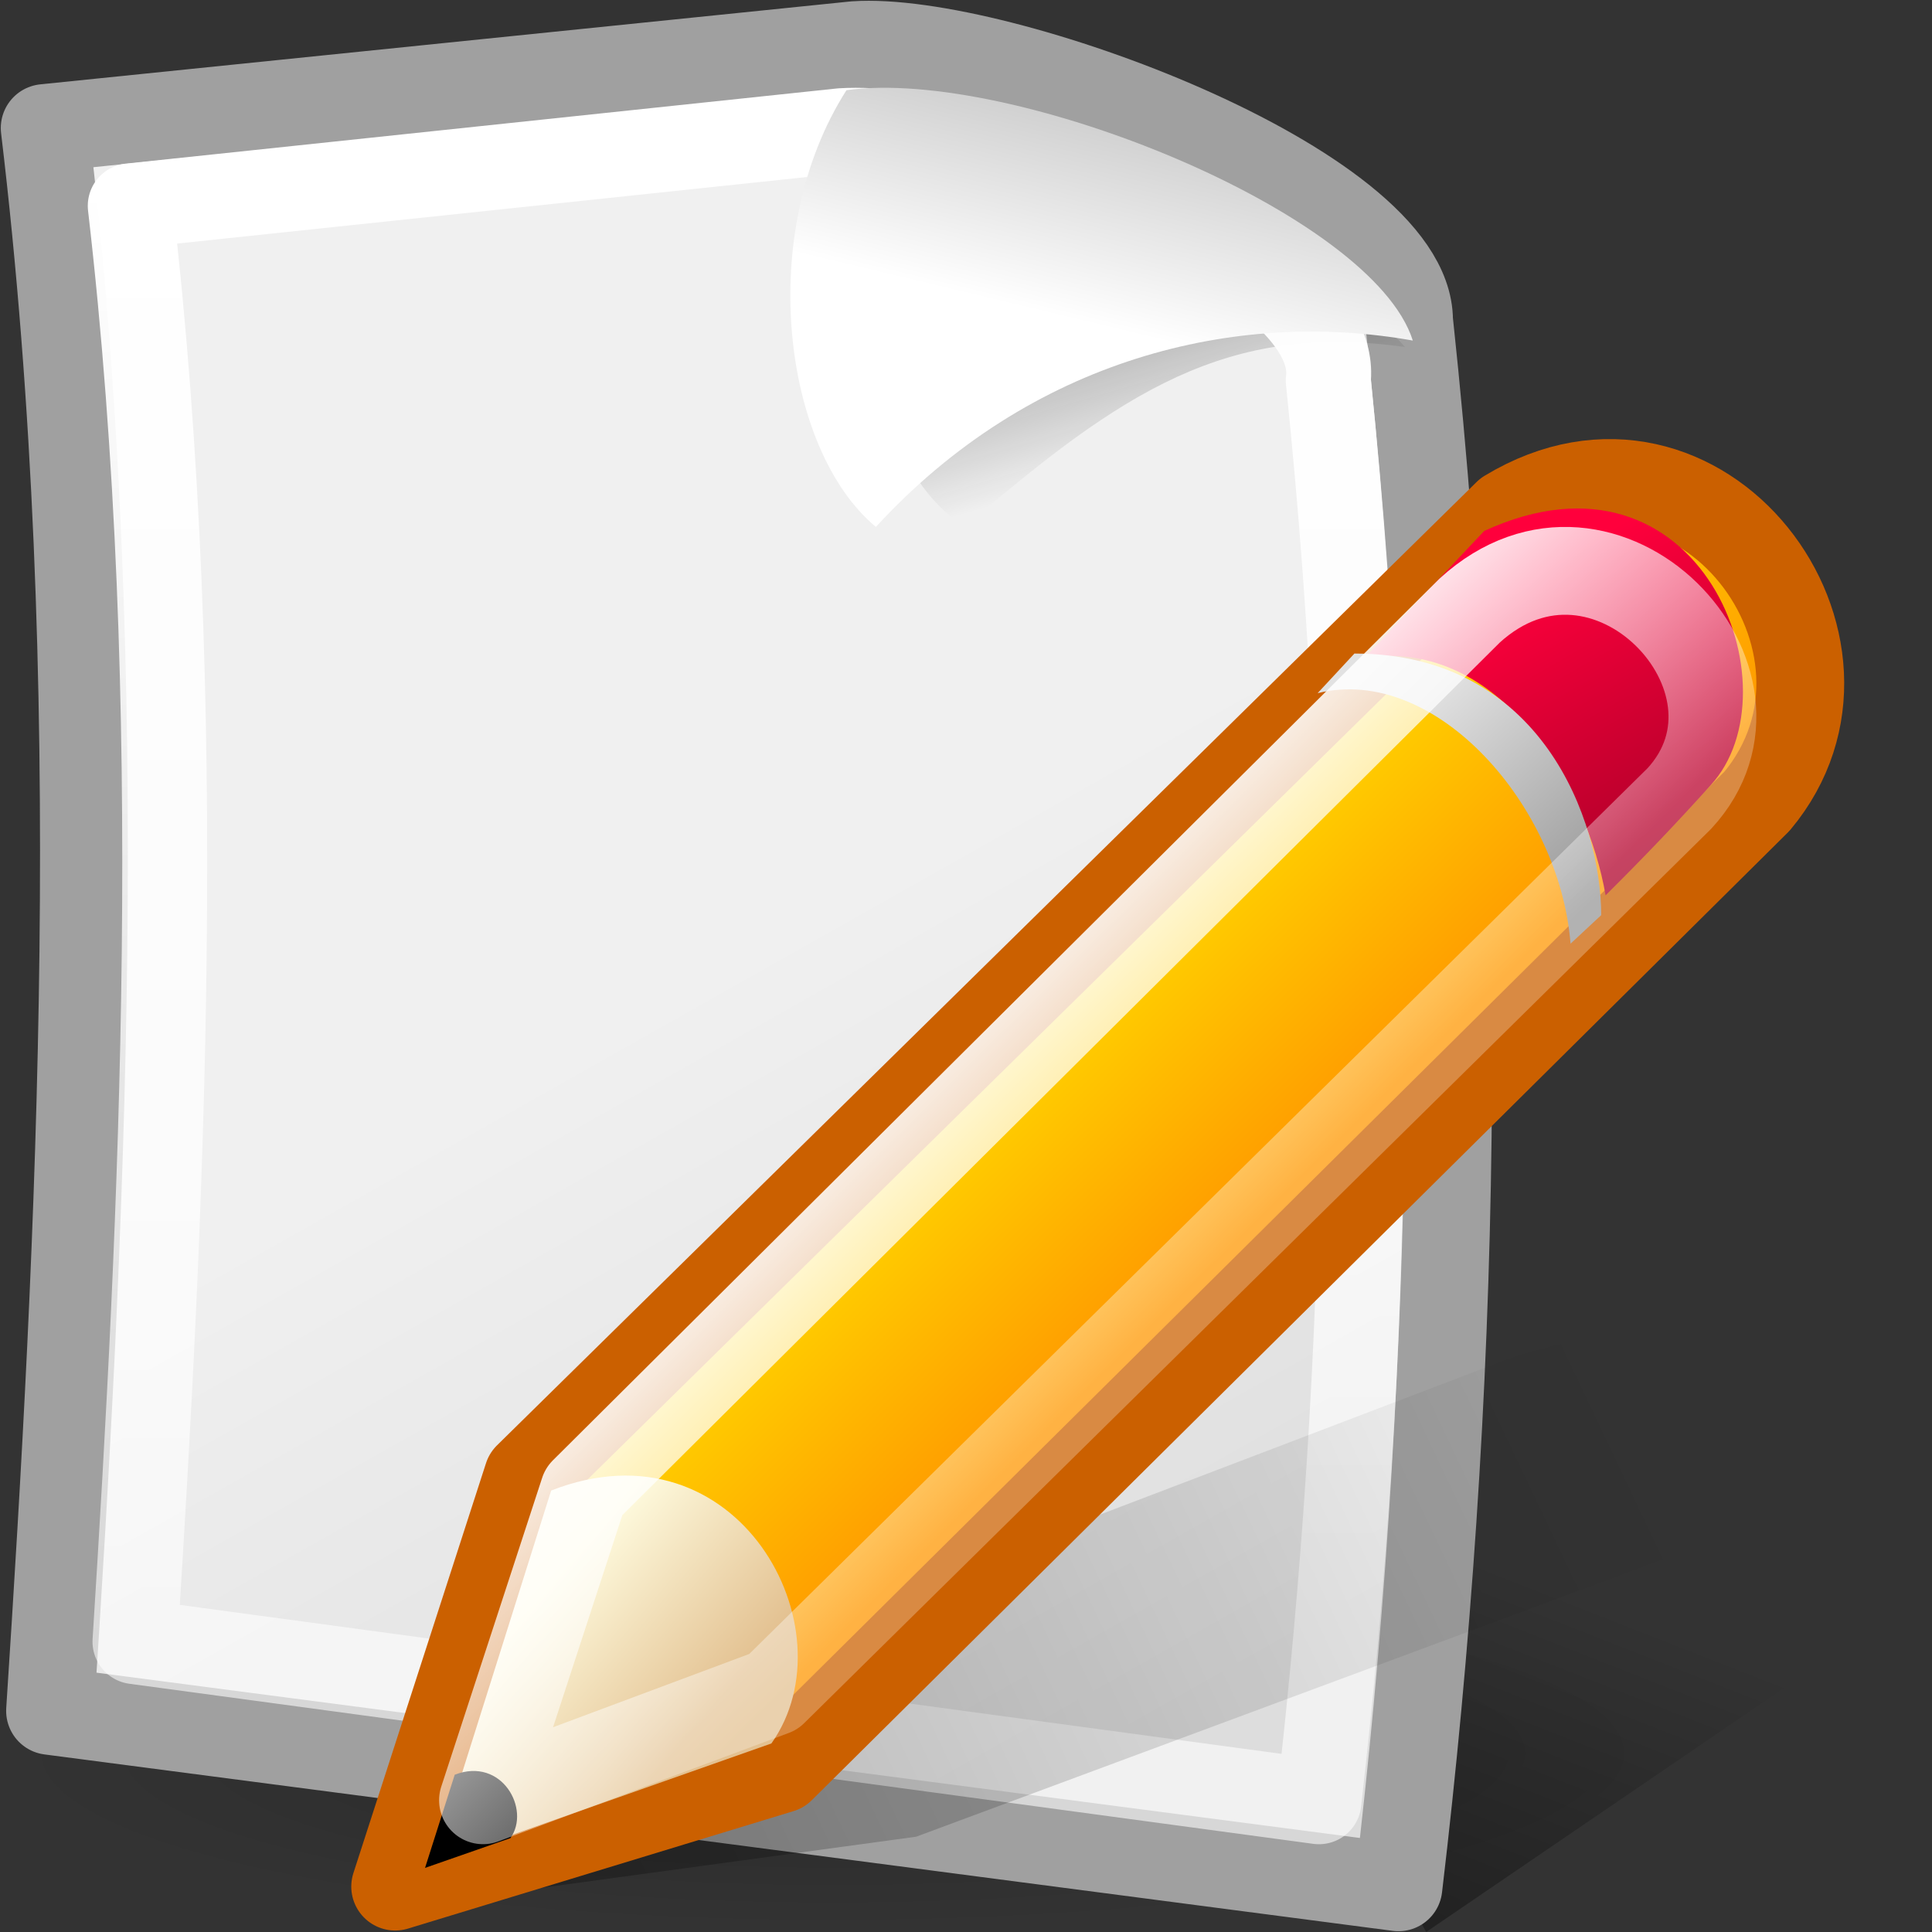
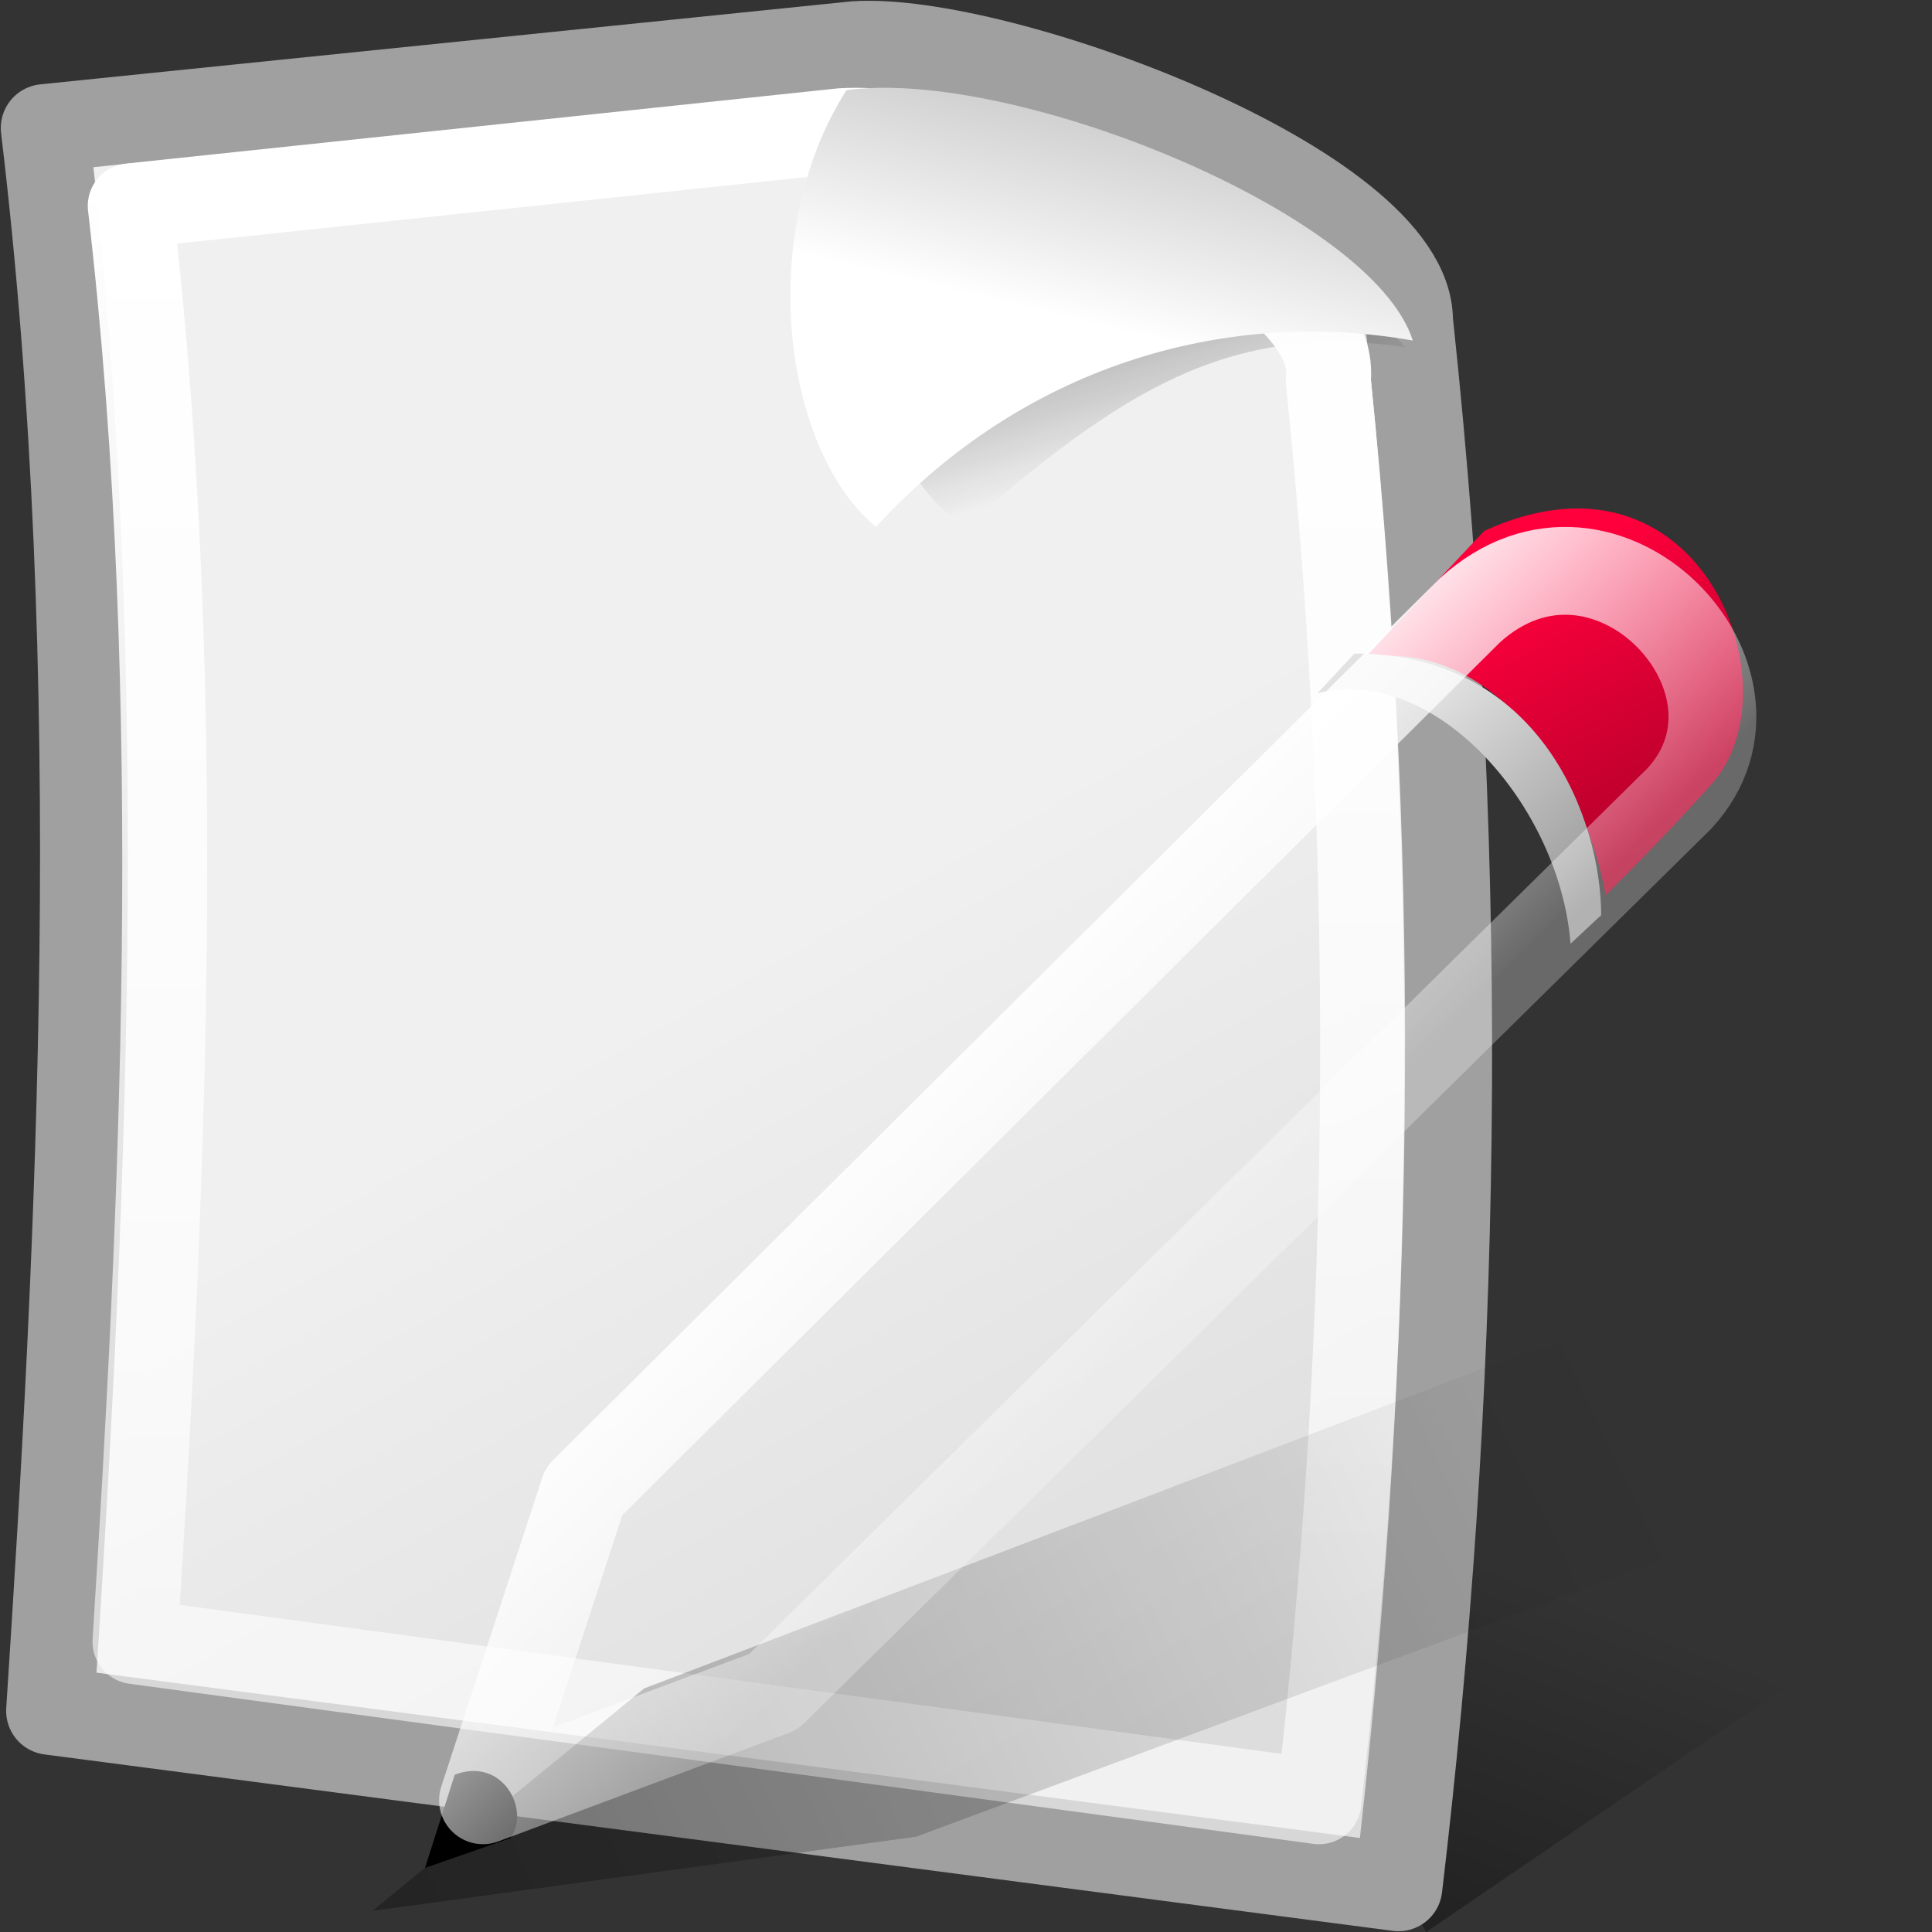
<svg xmlns="http://www.w3.org/2000/svg" xmlns:ns1="http://inkscape.sourceforge.net/DTD/sodipodi-0.dtd" xmlns:ns2="http://www.inkscape.org/namespaces/inkscape" xmlns:xlink="http://www.w3.org/1999/xlink" width="22" height="22" id="svg2" ns1:version="0.32" ns2:version="0.43+devel" ns1:docbase="/home/silvestre/Desktop/Neu/22x22/apps" ns1:docname="accessories-text-editor.svg" version="1.0">
  <rect width="100%" height="100%" fill="#333333" stroke="none" />
  <defs id="defs4">
    <linearGradient ns2:collect="always" id="linearGradient4820">
      <stop style="stop-color:white;stop-opacity:1;" offset="0" id="stop4822" />
      <stop style="stop-color:white;stop-opacity:0.579" offset="1" id="stop4824" />
    </linearGradient>
    <linearGradient id="linearGradient4957">
      <stop id="stop4959" offset="0" style="stop-color:#ffffff;stop-opacity:1;" />
      <stop id="stop4961" offset="1" style="stop-color:#d0d0d0;stop-opacity:1" />
    </linearGradient>
    <linearGradient ns2:collect="always" id="linearGradient5912">
      <stop style="stop-color:#000000;stop-opacity:1;" offset="0" id="stop5914" />
      <stop style="stop-color:#000000;stop-opacity:0;" offset="1" id="stop5916" />
    </linearGradient>
    <linearGradient id="linearGradient5904">
      <stop id="stop5906" offset="0" style="stop-color:#000000;stop-opacity:0.198;" />
      <stop id="stop5908" offset="1" style="stop-color:#000000;stop-opacity:0;" />
    </linearGradient>
    <linearGradient id="linearGradient2057">
      <stop style="stop-color:#f0f0f0;stop-opacity:1;" offset="0" id="stop2059" />
      <stop style="stop-color:#dddddd;stop-opacity:1;" offset="1" id="stop2061" />
    </linearGradient>
    <linearGradient ns2:collect="always" id="linearGradient2049">
      <stop style="stop-color:#0a0a0a;stop-opacity:1;" offset="0" id="stop2051" />
      <stop style="stop-color:#0a0a0a;stop-opacity:0;" offset="1" id="stop2053" />
    </linearGradient>
    <radialGradient ns2:collect="always" xlink:href="#linearGradient5904" id="radialGradient5902" cx="60.502" cy="115.07" fx="60.502" fy="115.07" r="56.111" gradientTransform="matrix(1,0,0,0.213,4.25441e-16,90.555)" gradientUnits="userSpaceOnUse" />
    <linearGradient ns2:collect="always" xlink:href="#linearGradient5912" id="linearGradient5918" x1="71.237" y1="152.152" x2="88.314" y2="99.213" gradientUnits="userSpaceOnUse" gradientTransform="matrix(0.184,0,0,0.224,-1.49,-5.309)" />
    <linearGradient ns2:collect="always" xlink:href="#linearGradient4957" id="linearGradient4940" gradientUnits="userSpaceOnUse" x1="81.894" y1="22.462" x2="84.655" y2="10.411" gradientTransform="matrix(0.176,0,0,0.184,-1.637,-0.356)" />
    <linearGradient ns2:collect="always" xlink:href="#linearGradient2049" id="linearGradient4943" gradientUnits="userSpaceOnUse" gradientTransform="matrix(0.178,0,0,0.147,-1.738,0.261)" x1="69.606" y1="-2.787" x2="82.631" y2="34.13" />
    <linearGradient ns2:collect="always" xlink:href="#linearGradient2057" id="linearGradient4946" gradientUnits="userSpaceOnUse" x1="57.903" y1="65.225" x2="86" y2="114.993" gradientTransform="matrix(0.176,0,0,0.176,-1.908,-0.511)" />
    <linearGradient ns2:collect="always" xlink:href="#linearGradient4820" id="linearGradient4826" x1="7.915" y1="3.83" x2="7.915" y2="41.371" gradientUnits="userSpaceOnUse" gradientTransform="matrix(0.438,0,0,0.442,-0.481,0.385)" />
    <linearGradient id="linearGradient6739">
      <stop style="stop-color:#ffe000;stop-opacity:1;" offset="0" id="stop6741" />
      <stop style="stop-color:#ff9500;stop-opacity:1;" offset="1" id="stop6743" />
    </linearGradient>
    <linearGradient id="linearGradient2430">
      <stop id="stop2432" offset="0" style="stop-color:#fffce0;stop-opacity:1;" />
      <stop id="stop2434" offset="1" style="stop-color:#e3c191;stop-opacity:1;" />
    </linearGradient>
    <linearGradient id="linearGradient2472">
      <stop id="stop2474" offset="0" style="stop-color:#ff003c;stop-opacity:1;" />
      <stop id="stop2476" offset="1" style="stop-color:#aa0028;stop-opacity:1;" />
    </linearGradient>
    <linearGradient id="linearGradient2496">
      <stop id="stop2498" offset="0" style="stop-color:#e2e2e2;stop-opacity:1;" />
      <stop id="stop2500" offset="1" style="stop-color:#979797;stop-opacity:1;" />
    </linearGradient>
    <linearGradient ns2:collect="always" id="linearGradient2544">
      <stop style="stop-color:#000000;stop-opacity:0.556" offset="0" id="stop2546" />
      <stop style="stop-color:#000000;stop-opacity:0;" offset="1" id="stop2548" />
    </linearGradient>
    <linearGradient id="linearGradient6821" ns2:collect="always">
      <stop id="stop6823" offset="0" style="stop-color:white;stop-opacity:1;" />
      <stop id="stop6826" offset="1" style="stop-color:white;stop-opacity:0.262" />
    </linearGradient>
    <linearGradient ns2:collect="always" xlink:href="#linearGradient2544" id="linearGradient4164" gradientUnits="userSpaceOnUse" gradientTransform="matrix(0.38,0,0,0.393,-108.749,0.745)" x1="-46.353" y1="152.396" x2="78.068" y2="90.132" />
    <linearGradient ns2:collect="always" xlink:href="#linearGradient6739" id="linearGradient4166" gradientUnits="userSpaceOnUse" gradientTransform="matrix(1.01,0,0,1.011,-189.34,0.756)" x1="96.115" y1="28.121" x2="101.315" y2="33.392" />
    <linearGradient ns2:collect="always" xlink:href="#linearGradient2430" id="linearGradient4168" gradientUnits="userSpaceOnUse" gradientTransform="matrix(0.986,0,0,1.024,-188.287,0.918)" x1="87.763" y1="40.029" x2="91.002" y2="42.947" />
    <linearGradient ns2:collect="always" xlink:href="#linearGradient2472" id="linearGradient4170" gradientUnits="userSpaceOnUse" gradientTransform="matrix(-0.357,0,0,0.358,-111.309,10.862)" x1="-85.482" y1="27.451" x2="-94.657" y2="43.797" />
    <linearGradient ns2:collect="always" xlink:href="#linearGradient2496" id="linearGradient4172" gradientUnits="userSpaceOnUse" gradientTransform="matrix(-0.376,0,0,0.38,-113.482,10.576)" x1="-80.819" y1="33.768" x2="-90.566" y2="44.636" />
    <linearGradient ns2:collect="always" xlink:href="#linearGradient6821" id="linearGradient4174" gradientUnits="userSpaceOnUse" gradientTransform="translate(-30.038,-60.85)" x1="-62.188" y1="88.562" x2="-56.166" y2="94.584" />
    <linearGradient ns2:collect="always" xlink:href="#linearGradient6821" id="linearGradient4850" gradientUnits="userSpaceOnUse" gradientTransform="matrix(0.523,0,0,0.519,43.742,-35.234)" x1="-62.188" y1="88.562" x2="-56.166" y2="94.584" />
    <linearGradient ns2:collect="always" xlink:href="#linearGradient2496" id="linearGradient4854" gradientUnits="userSpaceOnUse" gradientTransform="matrix(-0.202,0,0,0.209,-0.303,1.069)" x1="-80.819" y1="33.768" x2="-90.566" y2="44.636" />
    <linearGradient ns2:collect="always" xlink:href="#linearGradient2472" id="linearGradient4857" gradientUnits="userSpaceOnUse" gradientTransform="matrix(-0.192,0,0,0.197,0.866,1.226)" x1="-85.482" y1="27.451" x2="-94.657" y2="43.797" />
    <linearGradient ns2:collect="always" xlink:href="#linearGradient2430" id="linearGradient4860" gradientUnits="userSpaceOnUse" gradientTransform="matrix(0.53,0,0,0.564,-40.56,-4.25)" x1="87.763" y1="40.029" x2="91.002" y2="42.947" />
    <linearGradient ns2:collect="always" xlink:href="#linearGradient6739" id="linearGradient4863" gradientUnits="userSpaceOnUse" gradientTransform="matrix(0.557,0,0,0.557,-42.287,-4.362)" x1="96.115" y1="28.121" x2="101.315" y2="33.392" />
    <linearGradient ns2:collect="always" xlink:href="#linearGradient2544" id="linearGradient4866" gradientUnits="userSpaceOnUse" gradientTransform="matrix(0.205,0,0,0.216,2.244,-4.345)" x1="-46.353" y1="152.396" x2="78.068" y2="90.132" />
  </defs>
  <ns1:namedview id="base" pagecolor="#ffffff" bordercolor="#666666" borderopacity="1.0" ns2:pageopacity="0.0" ns2:pageshadow="2" ns2:zoom="1" ns2:cx="11" ns2:cy="11" ns2:document-units="px" ns2:current-layer="layer1" ns2:window-width="823" ns2:window-height="536" ns2:window-x="77" ns2:window-y="45" showguides="true" ns2:guide-bbox="true" width="22px" height="22px" showgrid="false" showborder="false" ns2:showpageshadow="false" />
  <g ns2:label="Layer 1" ns2:groupmode="layer" id="layer1">
    <path style="fill:url(#linearGradient5918);fill-opacity:1;fill-rule:evenodd;stroke:none;stroke-width:0.25pt;stroke-linecap:butt;stroke-linejoin:miter;stroke-opacity:1" d="M 16.24,22 L 22,18.073 L 13,16 L 16.24,22 z " id="path5910" />
-     <path ns1:type="arc" style="opacity:1;color:black;fill:url(#radialGradient5902);fill-opacity:1;fill-rule:evenodd;stroke:none;stroke-width:2;stroke-linecap:round;stroke-linejoin:round;marker:none;marker-start:none;marker-mid:none;marker-end:none;stroke-miterlimit:4;stroke-dasharray:none;stroke-dashoffset:0;stroke-opacity:1;visibility:visible;display:inline;overflow:visible" id="path5894" ns1:cx="60.502419" ns1:cy="115.07005" ns1:rx="56.111115" ns1:ry="11.954107" d="M 116.614 115.07 A 56.111 11.954 0 1 1  4.391,115.07 A 56.111 11.954 0 1 1  116.614 115.07 z" transform="matrix(0.169,0,0,0.167,-0.743,0.748)" />
    <path style="fill:url(#linearGradient4946);fill-opacity:1;fill-rule:evenodd;stroke:#a0a0a0;stroke-width:1;stroke-linecap:round;stroke-linejoin:round;stroke-miterlimit:4;stroke-dasharray:none;stroke-opacity:1" d="M 0.57,19.482 C 0.914,14.204 1.258,7.709 0.509,1.458 L 9.734,0.514 C 11.352,0.403 16.045,2.128 16.045,3.65 C 16.733,10.084 16.571,16.031 15.924,21.491 L 0.57,19.482 z " id="path1306" ns1:nodetypes="cccccc" />
    <path style="fill:url(#linearGradient4943);fill-opacity:1;fill-rule:evenodd;stroke:none;stroke-width:0.25pt;stroke-linecap:butt;stroke-linejoin:miter;stroke-opacity:1" d="M 10.646,2.03 C 9.59,3.336 9.918,5.3 10.985,6 C 12.769,4.466 13.969,3.665 16,3.952 C 14.918,2.738 12.551,1.821 10.646,2.03 z " id="path2039" ns1:nodetypes="cccc" />
    <path style="fill:none;fill-opacity:1;fill-rule:evenodd;stroke:url(#linearGradient4826);stroke-width:0.967;stroke-linecap:round;stroke-linejoin:round;stroke-miterlimit:4;stroke-dasharray:none;stroke-opacity:1" d="M 1.537,18.694 C 1.839,13.907 2.141,8.015 1.483,2.344 L 9.583,1.488 C 11.228,1.387 15.298,2.952 15.125,4.333 C 15.729,10.169 15.587,15.564 15.019,20.517 L 1.537,18.694 z " id="path3945" ns1:nodetypes="cccccc" />
    <path style="fill:url(#linearGradient4940);fill-opacity:1;fill-rule:evenodd;stroke:none;stroke-width:1;stroke-linecap:butt;stroke-linejoin:miter;stroke-miterlimit:4;stroke-dasharray:none;stroke-opacity:1" d="M 9.639,1.027 C 8.594,2.664 8.919,5.124 9.974,6 C 11.738,4.079 14.08,3.519 16.088,3.878 C 15.627,2.421 11.523,0.766 9.639,1.027 z " id="path2037" ns1:nodetypes="cccc" />
    <path style="fill:url(#linearGradient4866);fill-opacity:1;fill-rule:evenodd;stroke:none;stroke-width:0.25pt;stroke-linecap:butt;stroke-linejoin:miter;stroke-opacity:1" d="M 4.241,21.759 L 10.432,20.915 L 21.516,16.799 C 23.314,15.849 19.719,14.477 17.023,15.532 L 7.336,19.226 L 4.241,21.759 z " id="path1491" ns1:nodetypes="cccccc" />
-     <path style="fill:url(#linearGradient4863);fill-opacity:1;fill-rule:evenodd;stroke:#cb6000;stroke-width:1;stroke-linecap:butt;stroke-linejoin:round;stroke-miterlimit:4;stroke-dasharray:none;stroke-opacity:1" d="M 17.165,5.845 L 6.01,16.815 L 4.5,21.483 L 8.891,20.145 L 20.007,9.124 C 21.486,7.352 19.374,4.511 17.165,5.845 z " id="path2178" ns1:nodetypes="cccccc" />
-     <path style="fill:url(#linearGradient4860);fill-opacity:1;fill-rule:evenodd;stroke:none;stroke-width:0.25pt;stroke-linecap:butt;stroke-linejoin:miter;stroke-opacity:1" d="M 8.784,19.853 L 4.94,21.208 L 6.276,16.973 C 8.401,16.142 9.706,18.554 8.784,19.853 z " id="path4372" ns1:nodetypes="cccc" />
    <path style="fill:url(#linearGradient4857);fill-opacity:1;fill-rule:evenodd;stroke:none;stroke-width:0.25pt;stroke-linecap:butt;stroke-linejoin:miter;stroke-opacity:1" d="M 18.283,10.195 C 18.078,8.997 17.105,7.259 15.542,7.489 C 15.995,7.008 16.448,6.527 16.901,6.046 C 19.372,4.911 20.485,7.854 19.477,8.944 C 19.087,9.377 18.72,9.762 18.283,10.195 z " id="path5108" ns1:nodetypes="ccccc" />
    <path style="fill:url(#linearGradient4854);fill-opacity:1;fill-rule:evenodd;stroke:none;stroke-width:0.25pt;stroke-linecap:butt;stroke-linejoin:miter;stroke-opacity:1" d="M 17.884,10.746 C 17.762,9.181 16.348,7.562 15.004,7.893 C 15.144,7.743 15.283,7.592 15.423,7.442 C 17.559,7.442 18.233,9.359 18.233,10.421 C 18.117,10.529 18,10.637 17.884,10.746 z " id="path5844" ns1:nodetypes="ccccc" />
    <path style="fill:black;fill-opacity:1;fill-rule:evenodd;stroke:none;stroke-width:0.25pt;stroke-linecap:butt;stroke-linejoin:miter;stroke-opacity:1" d="M 5.812,20.931 L 4.84,21.27 L 5.178,20.209 C 5.716,20.001 6.046,20.605 5.812,20.931 z " id="path3642" ns1:nodetypes="cccc" />
    <path style="fill:none;fill-opacity:1;fill-rule:evenodd;stroke:url(#linearGradient4850);stroke-width:1;stroke-linecap:butt;stroke-linejoin:round;stroke-miterlimit:4;stroke-dasharray:none;stroke-opacity:1" d="M 16.736,6.952 L 6.649,16.983 L 5.5,20.5 L 8.807,19.265 L 19.122,9.094 C 20.363,7.753 18.279,5.545 16.736,6.952 z " id="path6819" ns1:nodetypes="cccccc" />
  </g>
</svg>